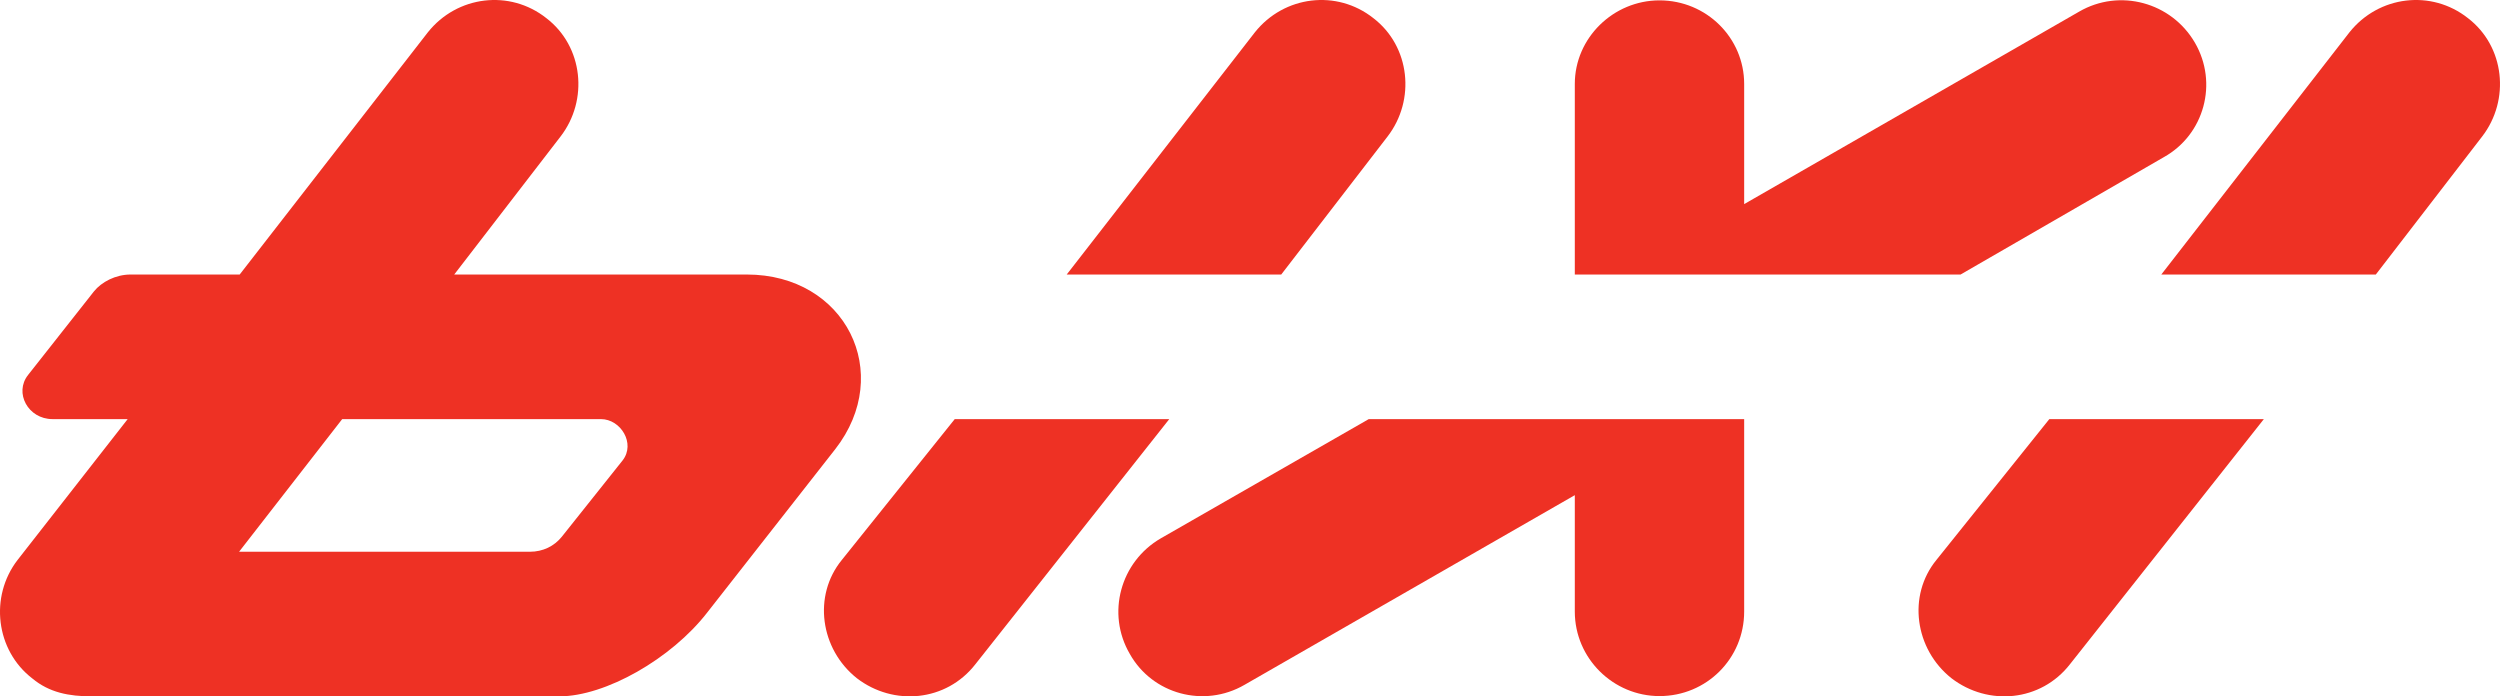
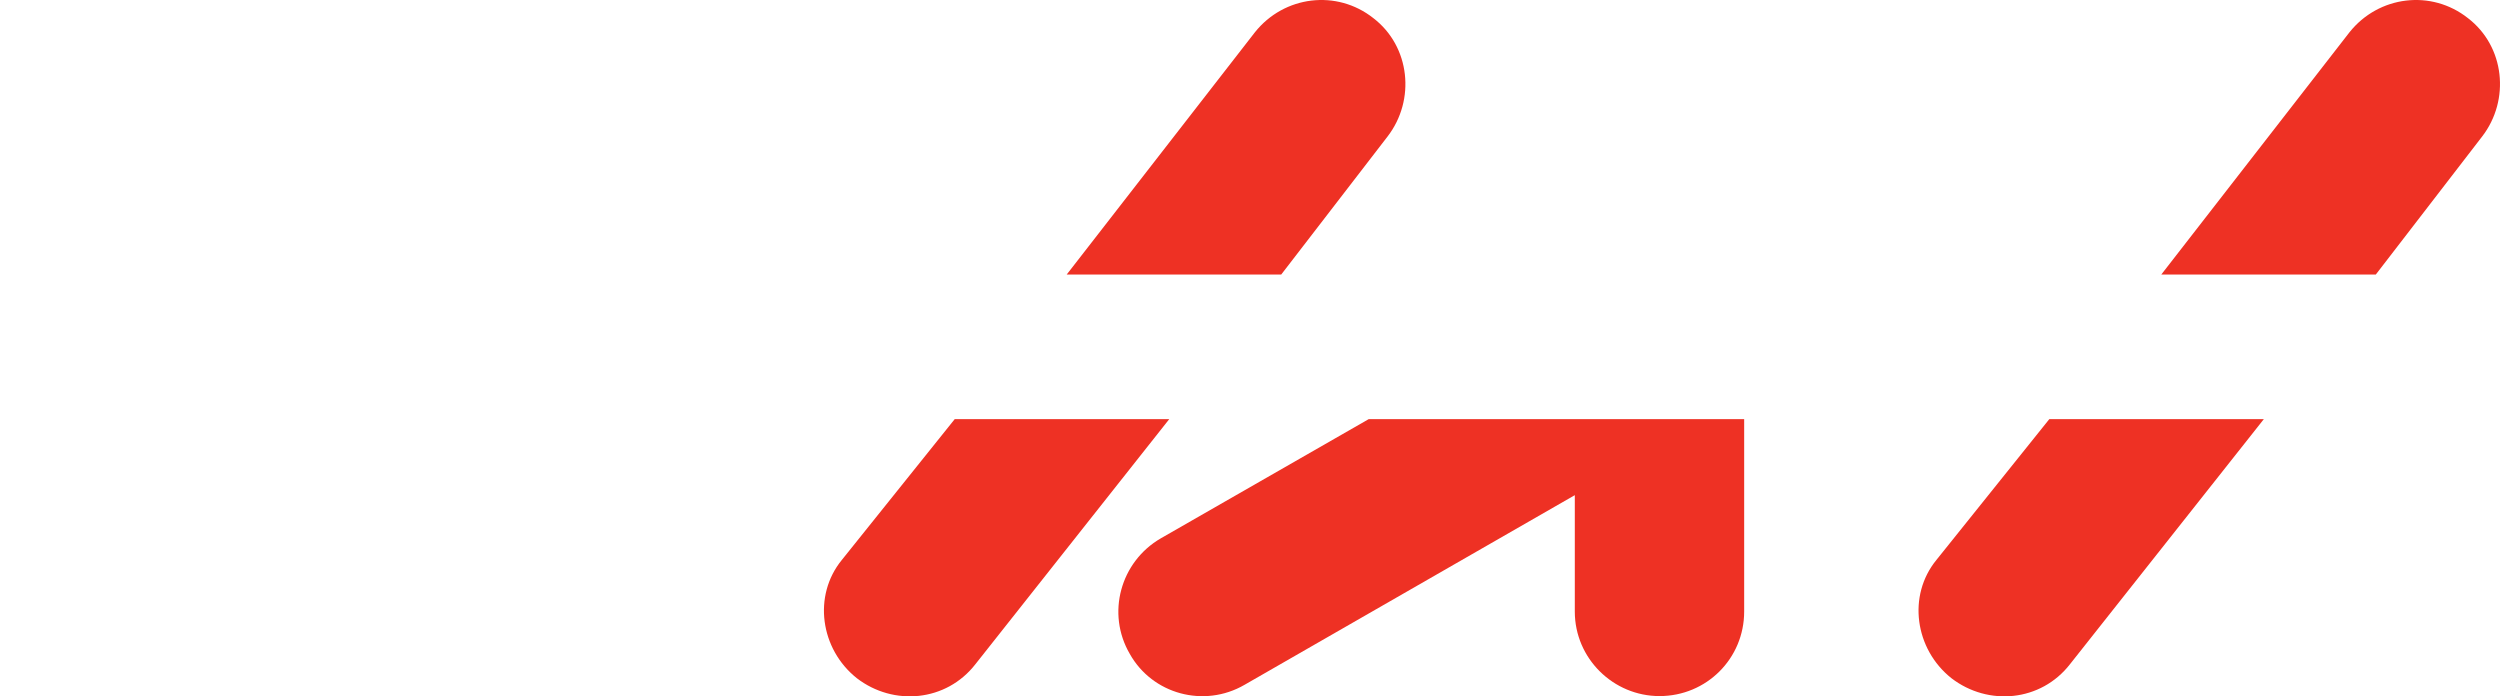
<svg xmlns="http://www.w3.org/2000/svg" width="219" height="61" viewBox="0 0 219 61" fill="none">
-   <path d="M65.42 24.048H39.79L49.104 11.958C51.576 8.751 51.082 4.063 47.867 1.595C44.653 -0.954 40.037 -0.379 37.482 2.829L20.997 24.048H11.443C10.124 24.048 8.887 24.706 8.228 25.529L2.458 32.849C1.222 34.411 2.458 36.714 4.601 36.714H11.185L1.541 49.051C-0.932 52.258 -0.378 56.97 2.837 59.437C4.32 60.671 6.051 61 8.03 61H48.994C53.033 61 58.803 57.71 61.935 53.68L73.168 39.346C78.36 32.684 74.074 24.048 65.42 24.048ZM54.54 40.333L49.215 47.018C48.555 47.841 47.566 48.334 46.412 48.334H20.943L29.977 36.714H52.644C54.375 36.714 55.694 38.852 54.54 40.333Z" fill="#EE3124" />
  <path d="M121.55 11.958C124.023 8.751 123.528 4.063 120.314 1.595C117.099 -0.954 112.484 -0.379 109.929 2.829L93.444 24.048H112.236L121.55 11.958Z" fill="#EE3124" />
-   <path d="M189.55 13.768C193.094 11.793 194.331 7.27 192.27 3.734C190.21 0.197 185.676 -1.037 182.132 1.019L152.789 17.88V7.352C152.789 3.322 149.492 0.032 145.371 0.032C141.332 0.032 137.953 3.322 137.953 7.352V24.048H171.747L189.55 13.768Z" fill="#EE3124" />
  <path d="M101.686 47.159C98.142 49.215 96.906 53.739 98.966 57.275C100.944 60.812 105.478 62.046 109.022 59.99L137.953 43.376V53.574C137.953 57.687 141.332 60.977 145.371 60.977C149.492 60.977 152.789 57.687 152.789 53.574V36.714H119.902L101.686 47.159Z" fill="#EE3124" />
  <path d="M83.635 36.714L73.745 49.051C71.189 52.176 71.849 56.864 75.063 59.414C78.278 61.881 82.894 61.47 85.449 58.18L102.428 36.714H83.635Z" fill="#EE3124" />
  <path d="M169.63 49.051C167.075 52.176 167.735 56.864 170.949 59.414C174.163 61.881 178.779 61.47 181.334 58.18L198.314 36.714H179.521L169.63 49.051Z" fill="#EE3124" />
  <path d="M216.2 1.595C212.985 -0.954 208.369 -0.379 205.814 2.829L189.33 24.048H208.122L217.436 11.958C219.909 8.751 219.414 4.063 216.2 1.595Z" fill="#EE3124" />
</svg>